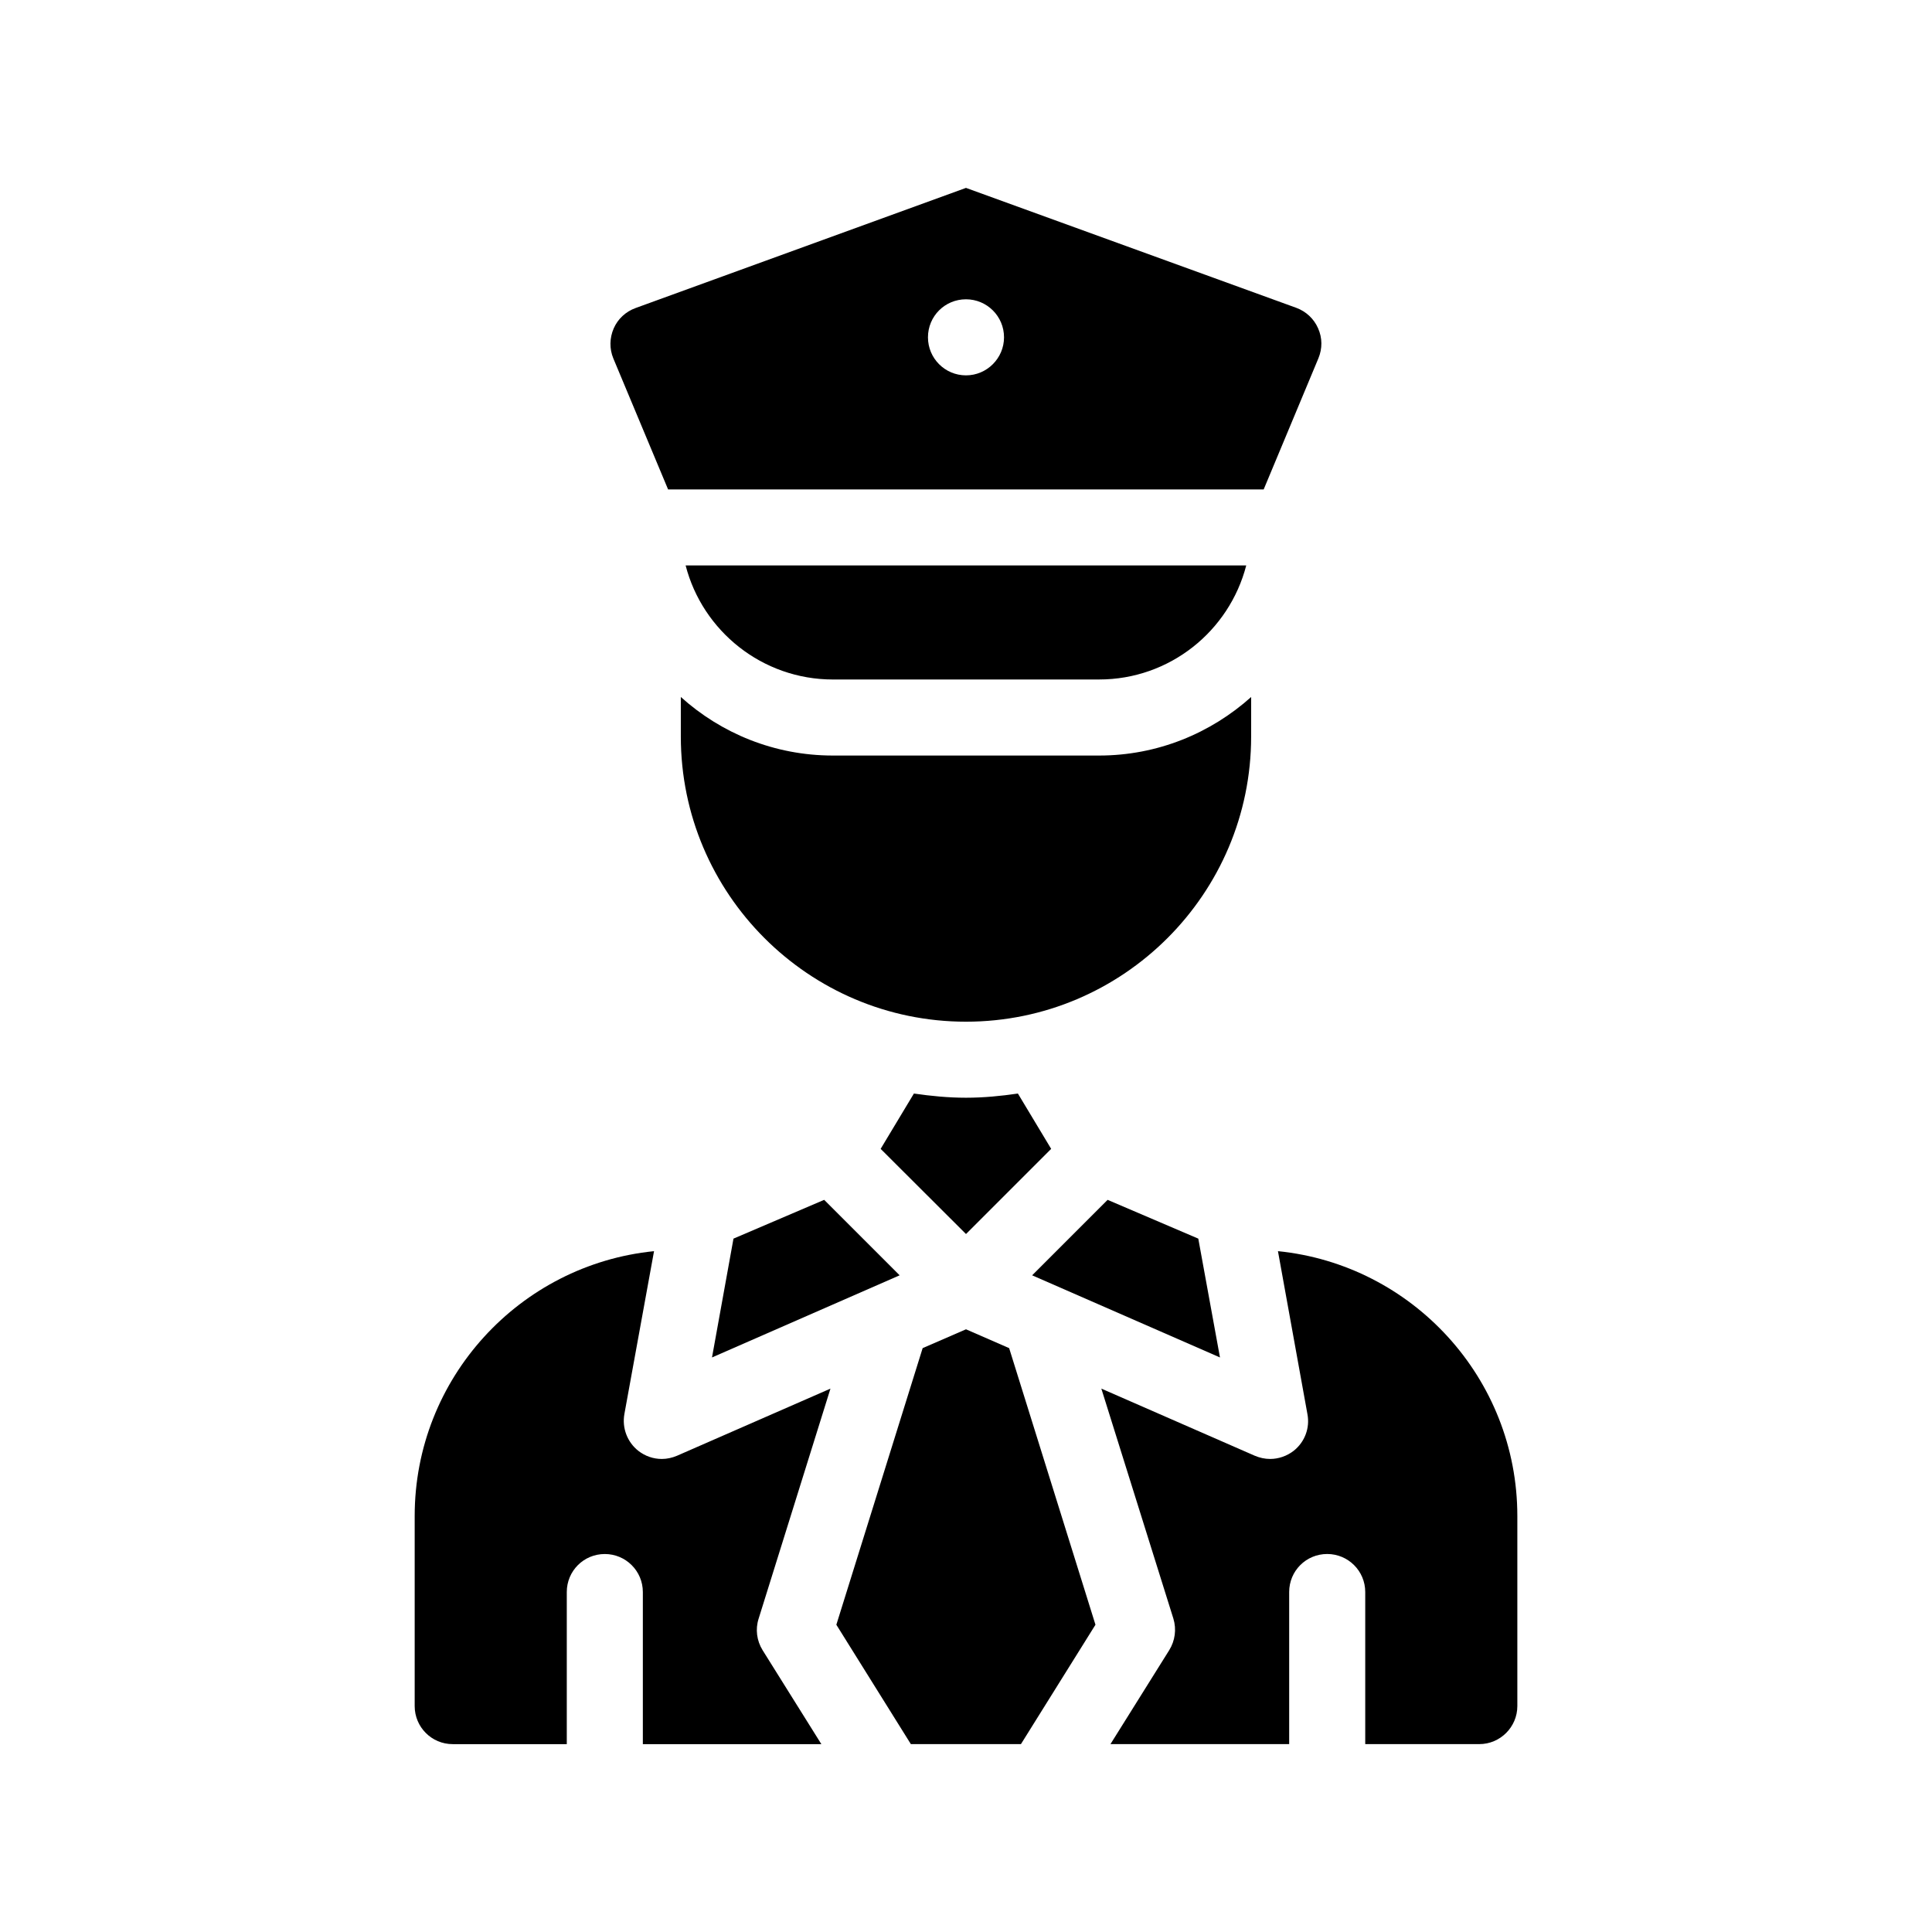
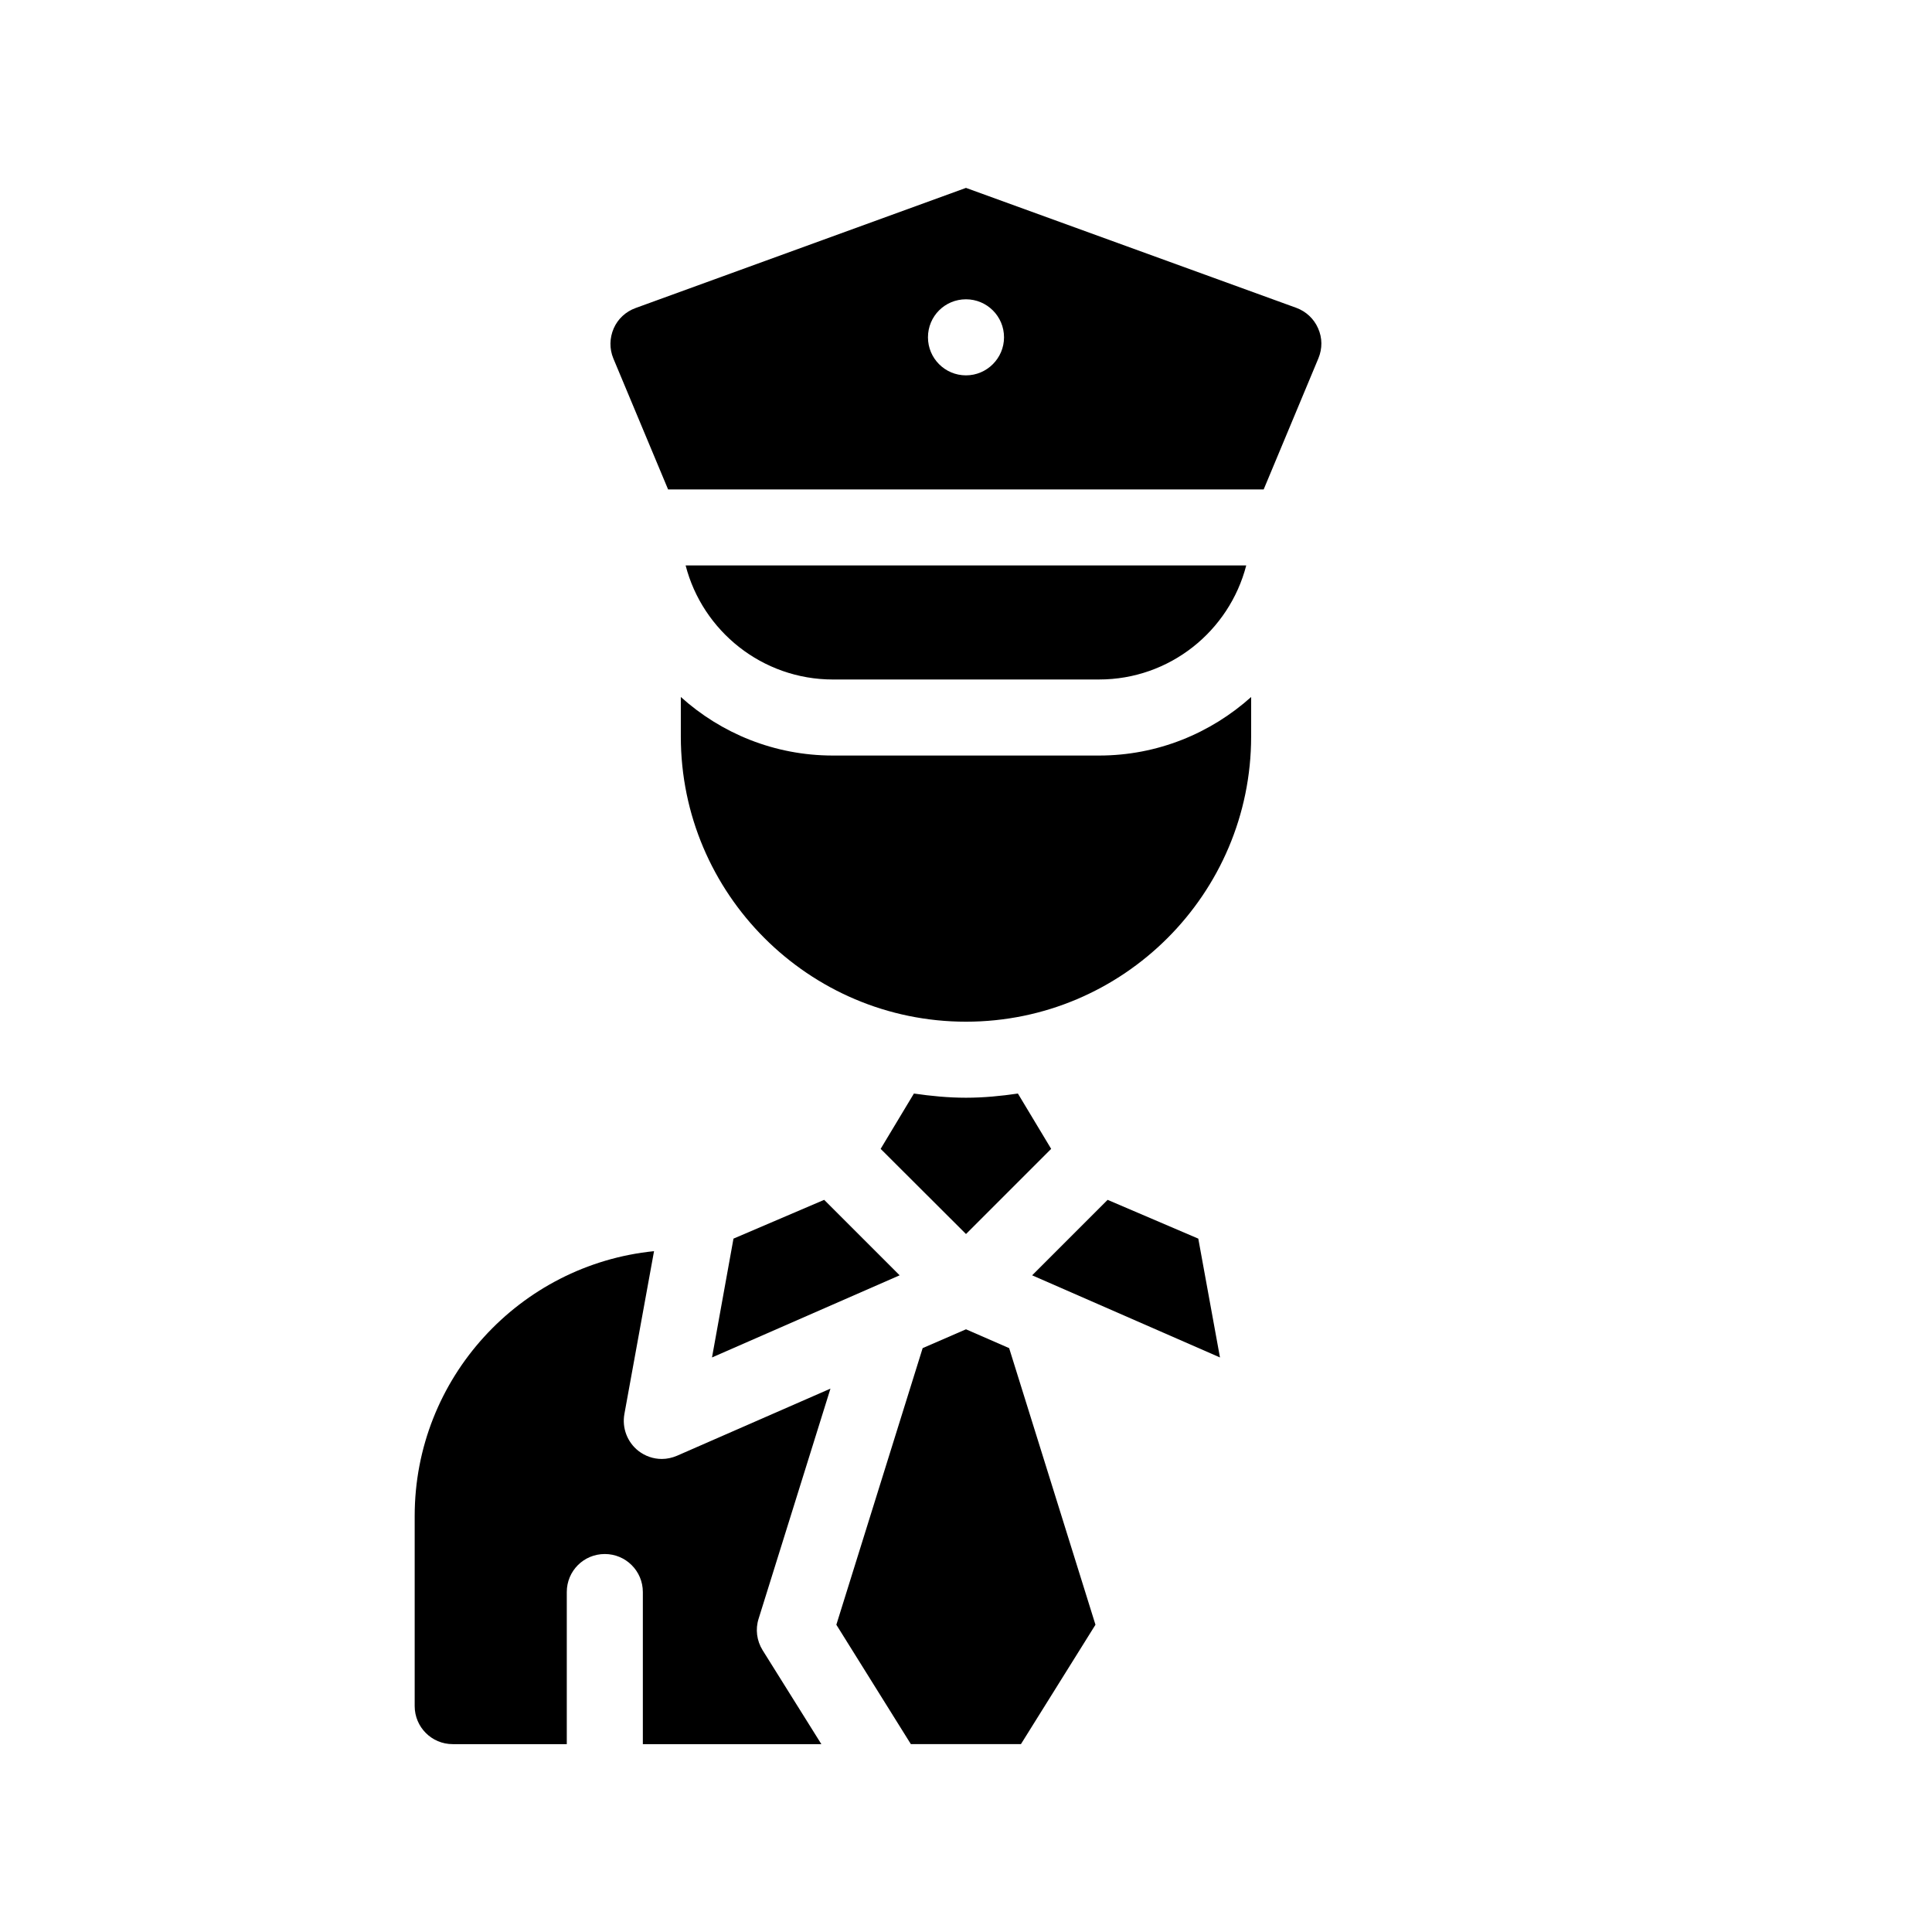
<svg xmlns="http://www.w3.org/2000/svg" fill="#000000" width="800px" height="800px" version="1.1" viewBox="144 144 512 512">
  <g>
    <path d="m364.08 512-40.656 17.785c-1.309 0.555-2.672 0.855-4.031 0.855-2.266 0-4.434-0.754-6.246-2.168-2.922-2.316-4.332-6.047-3.68-9.723l7.859-43.176c-35.57 3.578-63.43 33.652-63.43 70.18v50.383c0 5.543 4.484 10.078 10.078 10.078h30.23v-40.305c0-5.594 4.484-10.078 10.078-10.078 5.543 0 10.078 4.484 10.078 10.078v40.305h47.309l-15.566-24.887c-1.562-2.519-1.965-5.543-1.059-8.363z" />
-     <path d="m482.67 475.57 7.809 43.176c0.707 3.68-0.707 7.406-3.629 9.723-1.812 1.41-4.031 2.168-6.246 2.168-1.41 0-2.769-0.301-4.082-0.855l-40.656-17.785 19.094 60.961c0.855 2.82 0.453 5.844-1.109 8.363l-15.566 24.887h47.359v-40.305c0-5.594 4.484-10.078 10.078-10.078 5.543 0 10.078 4.484 10.078 10.078v40.305h30.23c5.543 0 10.078-4.535 10.078-10.078v-50.383c-0.008-36.523-27.867-66.598-63.438-70.176z" />
    <path d="m422.57 448.46-8.816-14.66c-4.484 0.656-9.07 1.109-13.754 1.109s-9.27-0.453-13.805-1.109l-8.816 14.66 22.621 22.57z" />
-     <path d="m400 496.28-11.488 4.988-22.871 73.305 19.746 31.637h29.172l19.75-31.637-22.875-73.305z" />
+     <path d="m400 496.28-11.488 4.988-22.871 73.305 19.746 31.637h29.172l19.75-31.637-22.875-73.305" />
    <path d="m475.57 328.71c-10.73 9.621-24.836 15.516-40.305 15.516h-70.535c-15.516 0-29.625-5.894-40.305-15.516v10.48c0 41.664 33.906 75.57 75.57 75.57 41.664 0 75.57-33.906 75.57-75.57z" />
    <path d="m321.05 273.7h157.84l14.508-34.762c1.059-2.57 1.059-5.391-0.102-7.961-1.109-2.519-3.176-4.434-5.742-5.391l-87.559-31.793-87.562 31.84c-2.621 0.957-4.684 2.871-5.793 5.391-1.109 2.57-1.16 5.391-0.102 7.961zm78.949-50.383c5.543 0 10.078 4.484 10.078 10.078 0 5.543-4.535 10.078-10.078 10.078-5.594 0-10.078-4.535-10.078-10.078 0-5.594 4.484-10.078 10.078-10.078z" />
    <path d="m338.38 472.25-5.691 31.488 49.723-21.766-20-20z" />
    <path d="m461.56 472.25-24.031-10.277-20 20 49.777 21.766z" />
    <path d="m435.27 324.07c18.742 0 34.512-12.848 38.996-30.23l-148.57 0.004c4.484 17.383 20.305 30.23 39.047 30.23z" />
  </g>
</svg>